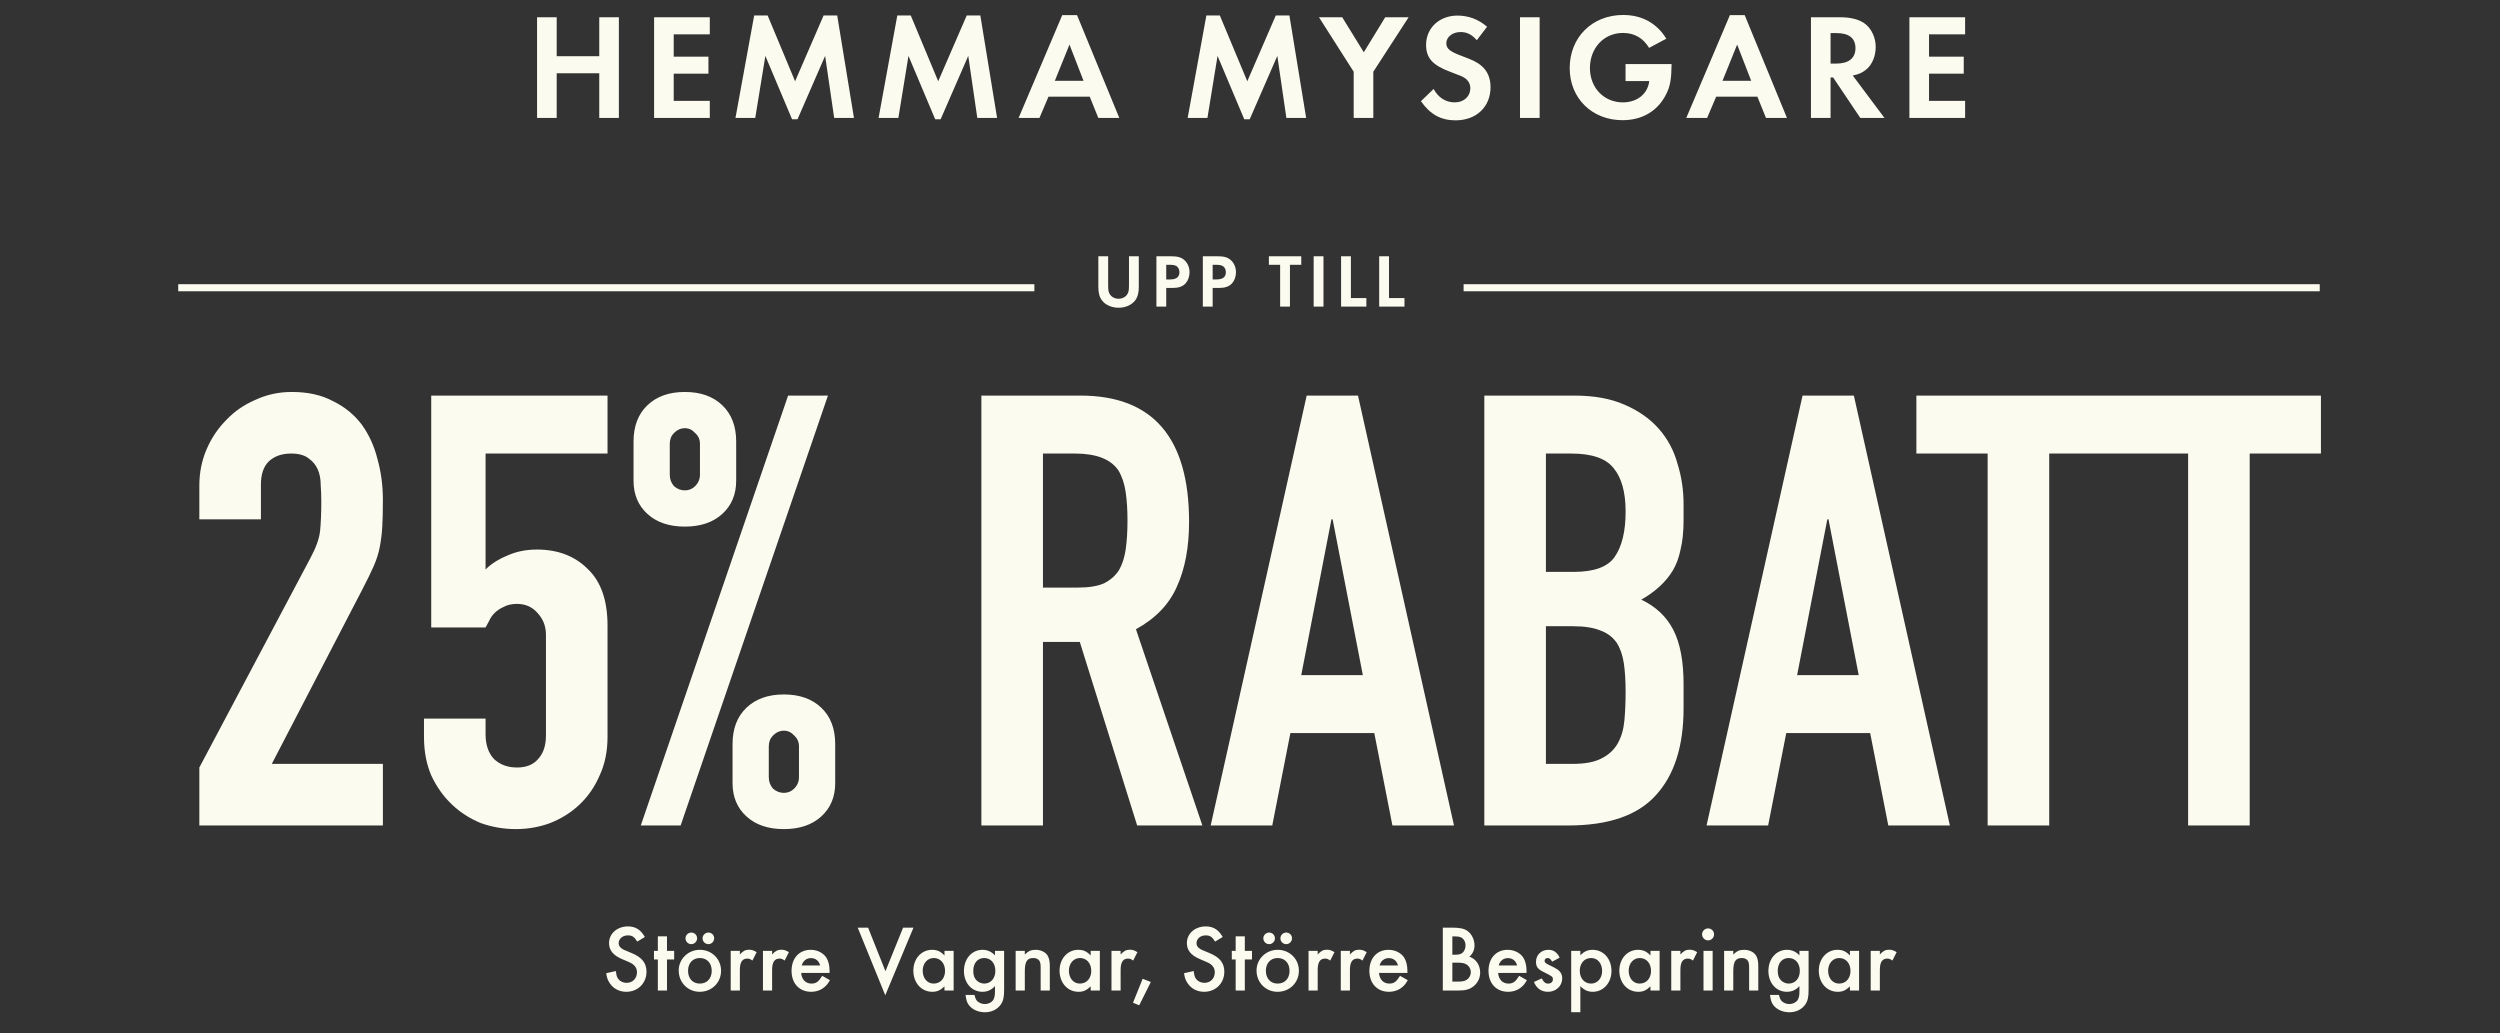
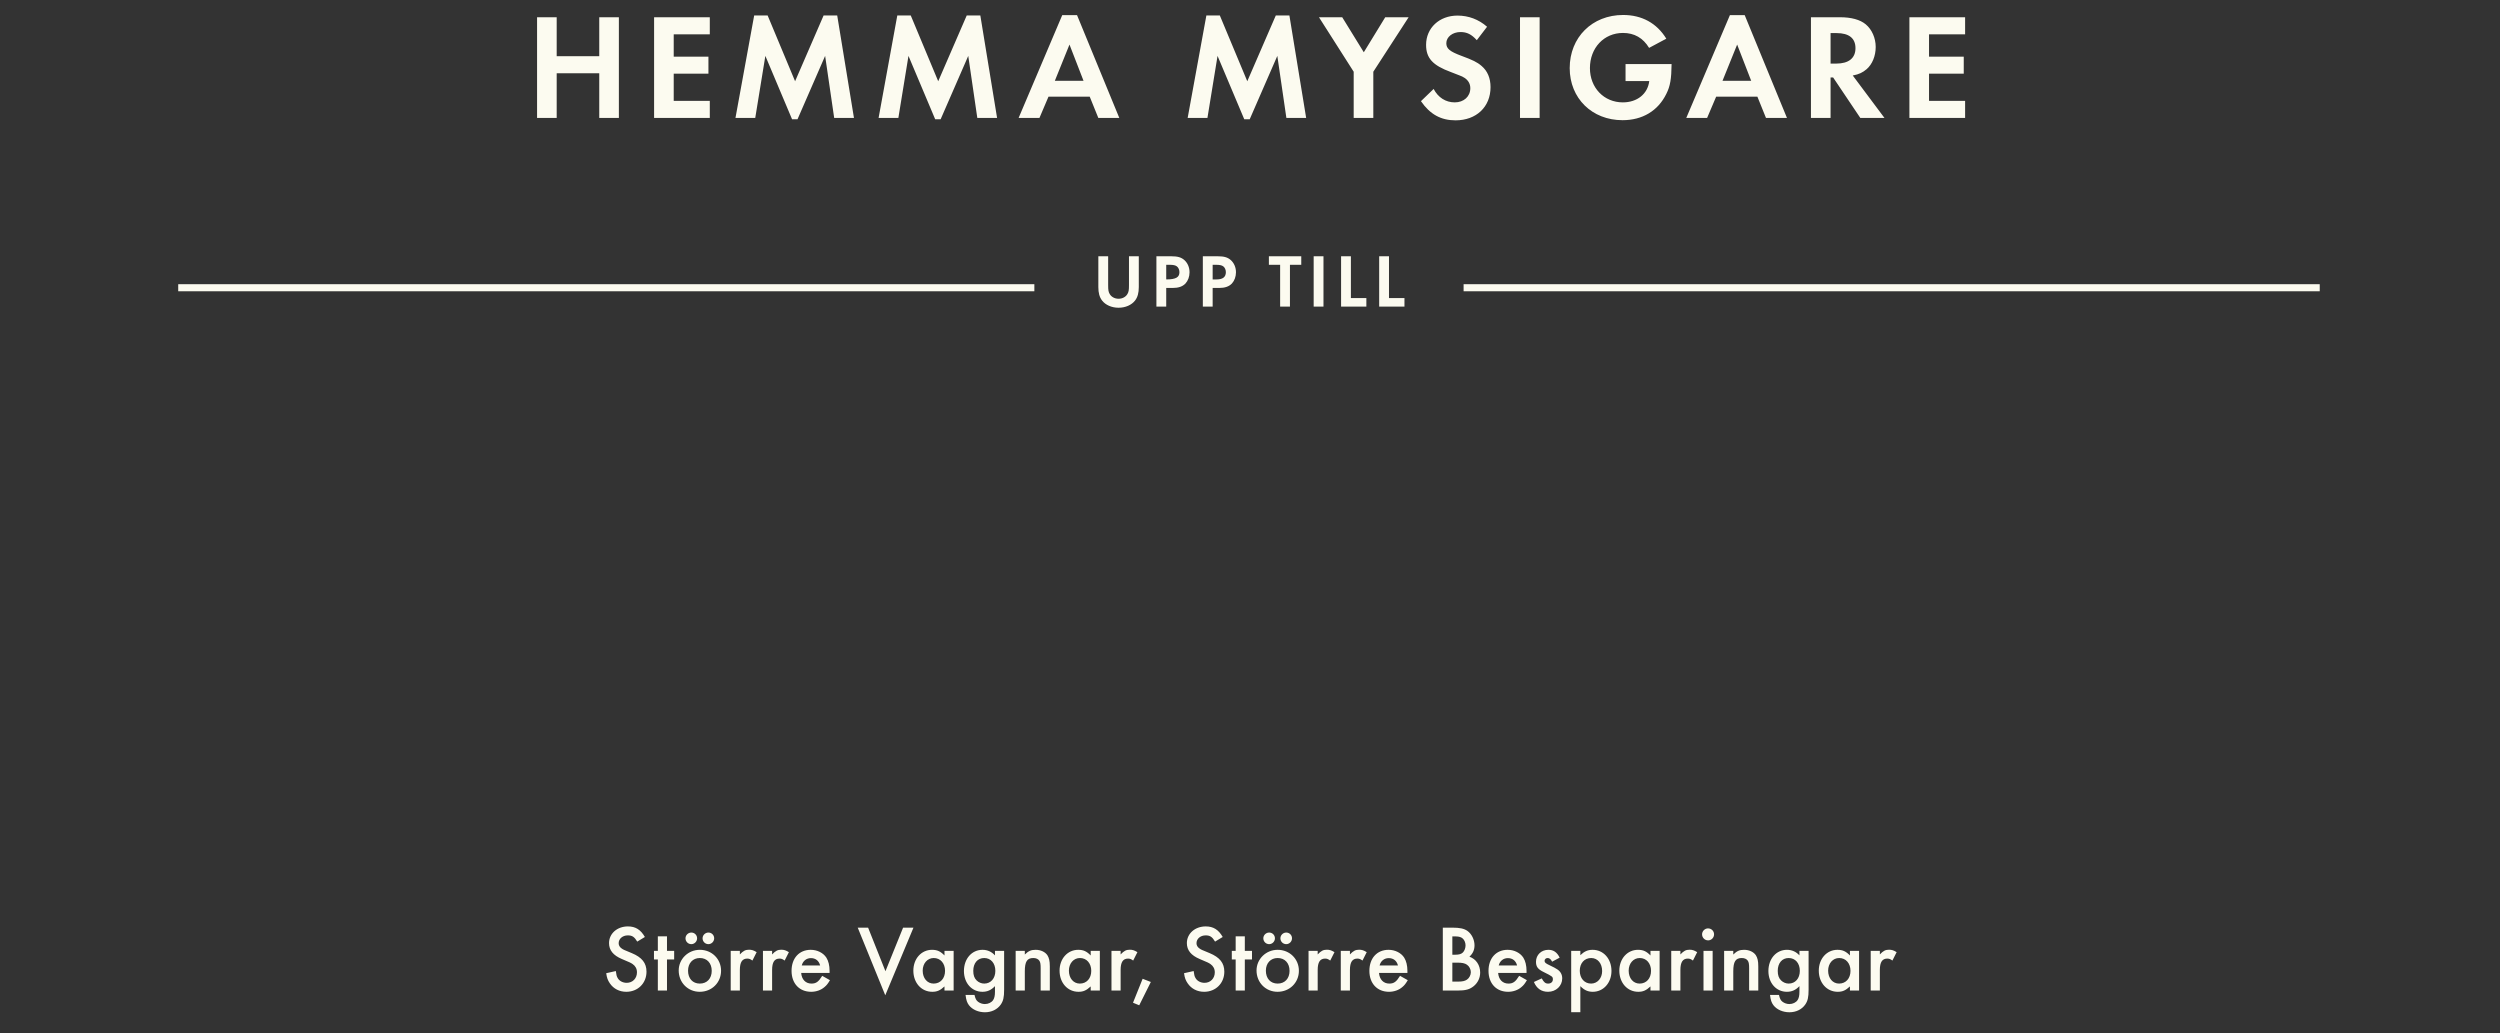
<svg xmlns="http://www.w3.org/2000/svg" width="530" height="219" viewBox="0 0 530 219" fill="none">
  <rect x="0" y="0" width="530" height="219" fill="#333333" stroke="none" />
  <path d="M118.018 11.912H127.042V3.656H131.202V25H127.042V15.528H118.018V25H113.858V3.656H118.018V11.912ZM150.476 7.272H142.828V12.008H150.188V15.624H142.828V21.384H150.476V25H138.668V3.656H150.476V7.272ZM155.919 25L159.887 3.272H162.735L168.559 17.224L174.607 3.272H177.487L181.039 25H176.847L174.927 11.848L169.071 25.288H167.919L162.255 11.848L160.111 25H155.919ZM186.261 25L190.229 3.272H193.077L198.901 17.224L204.949 3.272H207.829L211.381 25H207.189L205.269 11.848L199.413 25.288H198.261L192.597 11.848L190.453 25H186.261ZM231.019 20.488H222.283L220.363 25H215.947L225.195 3.208H228.331L237.291 25H232.843L231.019 20.488ZM229.707 17.128L226.731 9.448L223.627 17.128H229.707ZM251.784 25L255.752 3.272H258.6L264.424 17.224L270.472 3.272H273.352L276.904 25H272.712L270.792 11.848L264.936 25.288H263.784L258.12 11.848L255.976 25H251.784ZM286.982 15.208L279.622 3.656H284.55L289.126 11.08L293.67 3.656H298.63L291.142 15.208V25H286.982V15.208ZM315.258 5.672L313.082 8.52C311.962 7.272 310.97 6.792 309.626 6.792C307.93 6.792 306.618 7.848 306.618 9.16C306.618 10.312 307.354 10.92 309.85 11.848C312.186 12.712 313.146 13.16 314.106 13.992C315.354 15.048 315.994 16.584 315.994 18.472C315.994 22.664 312.986 25.512 308.57 25.512C305.466 25.512 303.162 24.232 301.242 21.448L303.93 18.856C304.89 20.68 306.49 21.704 308.41 21.704C310.33 21.704 311.706 20.456 311.706 18.696C311.706 17.832 311.322 17.096 310.554 16.552C310.138 16.264 309.306 15.912 307.578 15.272C303.738 13.864 302.33 12.328 302.33 9.512C302.33 5.928 305.146 3.304 308.986 3.304C311.322 3.304 313.466 4.104 315.258 5.672ZM326.401 3.656V25H322.241V3.656H326.401ZM344.616 13.576H354.376C354.344 16.712 354.088 18.28 353.256 19.912C351.496 23.496 348.2 25.48 343.976 25.48C337.512 25.48 332.776 20.84 332.776 14.44C332.776 7.912 337.544 3.176 344.104 3.176C348.072 3.176 351.24 4.904 353.256 8.2L349.608 10.152C348.328 8.04 346.472 6.984 344.072 6.984C340.04 6.984 337.064 10.152 337.064 14.44C337.064 18.6 340.04 21.704 344.04 21.704C347.08 21.704 349.32 19.912 349.64 17.192H344.616V13.576ZM372.564 20.488H363.828L361.908 25H357.492L366.74 3.208H369.876L378.836 25H374.388L372.564 20.488ZM371.252 17.128L368.276 9.448L365.172 17.128H371.252ZM392.785 16.008L399.505 25H394.385L388.625 16.424H388.081V25H383.921V3.656H390.097C392.465 3.656 394.353 4.168 395.537 5.16C396.849 6.248 397.649 8.072 397.649 9.96C397.649 11.88 396.913 13.64 395.729 14.664C394.897 15.368 394.129 15.752 392.785 16.008ZM388.081 13.48H389.297C391.921 13.48 393.361 12.328 393.361 10.216C393.361 8.104 391.985 7.016 389.361 7.016H388.081V13.48ZM416.602 7.272H408.954V12.008H416.314V15.624H408.954V21.384H416.602V25H404.794V3.656H416.602V7.272Z" fill="#FCFBF0" />
  <rect x="37.783" y="60.25" width="181.5" height="1.5" fill="#FCFBF0" />
-   <path d="M234.928 54.328V60.44C234.928 61.528 234.992 61.88 235.264 62.344C235.616 62.952 236.336 63.336 237.136 63.336C237.936 63.336 238.656 62.952 239.008 62.344C239.28 61.88 239.344 61.528 239.344 60.44V54.328H241.424V60.856C241.424 62.104 241.184 62.984 240.64 63.704C239.904 64.664 238.592 65.24 237.136 65.24C235.68 65.24 234.368 64.664 233.632 63.704C233.088 62.984 232.848 62.104 232.848 60.856V54.328H234.928ZM247.239 61.048V65H245.159V54.328H248.279C249.671 54.328 250.423 54.552 251.095 55.144C251.783 55.768 252.183 56.696 252.183 57.72C252.183 58.648 251.863 59.512 251.319 60.104C250.711 60.744 249.847 61.048 248.583 61.048H247.239ZM247.239 59.24H248.087C249.383 59.24 250.039 58.728 250.039 57.704C250.039 57.192 249.831 56.728 249.495 56.472C249.175 56.232 248.727 56.136 247.959 56.136H247.239V59.24ZM257.082 61.048V65H255.002V54.328H258.122C259.514 54.328 260.266 54.552 260.938 55.144C261.626 55.768 262.026 56.696 262.026 57.72C262.026 58.648 261.706 59.512 261.162 60.104C260.554 60.744 259.69 61.048 258.426 61.048H257.082ZM257.082 59.24H257.93C259.226 59.24 259.882 58.728 259.882 57.704C259.882 57.192 259.674 56.728 259.338 56.472C259.018 56.232 258.57 56.136 257.802 56.136H257.082V59.24ZM273.468 65H271.388V56.136H269.004V54.328H275.868V56.136H273.468V65ZM280.578 54.328V65H278.498V54.328H280.578ZM286.389 54.328V63.192H289.669V65H284.309V54.328H286.389ZM294.466 54.328V63.192H297.746V65H292.386V54.328H294.466Z" fill="#FCFBF0" />
+   <path d="M234.928 54.328V60.44C234.928 61.528 234.992 61.88 235.264 62.344C235.616 62.952 236.336 63.336 237.136 63.336C237.936 63.336 238.656 62.952 239.008 62.344C239.28 61.88 239.344 61.528 239.344 60.44V54.328H241.424V60.856C241.424 62.104 241.184 62.984 240.64 63.704C239.904 64.664 238.592 65.24 237.136 65.24C235.68 65.24 234.368 64.664 233.632 63.704C233.088 62.984 232.848 62.104 232.848 60.856V54.328H234.928ZM247.239 61.048V65H245.159V54.328H248.279C249.671 54.328 250.423 54.552 251.095 55.144C251.783 55.768 252.183 56.696 252.183 57.72C252.183 58.648 251.863 59.512 251.319 60.104C250.711 60.744 249.847 61.048 248.583 61.048H247.239ZM247.239 59.24C249.383 59.24 250.039 58.728 250.039 57.704C250.039 57.192 249.831 56.728 249.495 56.472C249.175 56.232 248.727 56.136 247.959 56.136H247.239V59.24ZM257.082 61.048V65H255.002V54.328H258.122C259.514 54.328 260.266 54.552 260.938 55.144C261.626 55.768 262.026 56.696 262.026 57.72C262.026 58.648 261.706 59.512 261.162 60.104C260.554 60.744 259.69 61.048 258.426 61.048H257.082ZM257.082 59.24H257.93C259.226 59.24 259.882 58.728 259.882 57.704C259.882 57.192 259.674 56.728 259.338 56.472C259.018 56.232 258.57 56.136 257.802 56.136H257.082V59.24ZM273.468 65H271.388V56.136H269.004V54.328H275.868V56.136H273.468V65ZM280.578 54.328V65H278.498V54.328H280.578ZM286.389 54.328V63.192H289.669V65H284.309V54.328H286.389ZM294.466 54.328V63.192H297.746V65H292.386V54.328H294.466Z" fill="#FCFBF0" />
  <rect x="310.283" y="60.25" width="181.5" height="1.5" fill="#FCFBF0" />
-   <path d="M42.26 175V162.712L65.812 118.296C67.007 116.077 67.69 114.157 67.86 112.536C68.031 110.829 68.116 108.739 68.116 106.264C68.116 105.155 68.074 104.003 67.988 102.808C67.988 101.528 67.775 100.419 67.348 99.48C66.922 98.541 66.282 97.773 65.428 97.176C64.575 96.493 63.338 96.152 61.716 96.152C59.754 96.152 58.175 96.707 56.98 97.816C55.871 98.925 55.316 100.547 55.316 102.68V110.104H42.26V102.936C42.26 100.205 42.772 97.645 43.796 95.256C44.82 92.867 46.228 90.776 48.02 88.984C49.727 87.192 51.775 85.784 54.164 84.76C56.554 83.651 59.114 83.096 61.844 83.096C65.258 83.096 68.159 83.736 70.549 85.016C73.023 86.211 75.071 87.875 76.692 90.008C78.228 92.141 79.338 94.573 80.02 97.304C80.788 100.035 81.172 102.936 81.172 106.008C81.172 108.227 81.13 110.104 81.044 111.64C80.959 113.091 80.788 114.499 80.532 115.864C80.276 117.229 79.85 118.595 79.252 119.96C78.655 121.325 77.844 122.989 76.82 124.952L57.62 161.944H81.172V175H42.26ZM128.797 83.864V96.152H102.941V120.728C104.136 119.533 105.672 118.552 107.549 117.784C109.427 116.931 111.517 116.504 113.821 116.504C118.259 116.504 121.843 117.869 124.573 120.6C127.389 123.245 128.797 127.256 128.797 132.632V156.184C128.797 159.256 128.243 161.987 127.133 164.376C126.109 166.765 124.701 168.813 122.909 170.52C121.117 172.227 119.027 173.549 116.637 174.488C114.333 175.341 111.901 175.768 109.341 175.768C106.781 175.768 104.307 175.341 101.917 174.488C99.613 173.549 97.565 172.227 95.773 170.52C93.981 168.813 92.531 166.765 91.421 164.376C90.397 161.987 89.885 159.256 89.885 156.184V152.344H102.941V155.672C102.941 157.891 103.539 159.64 104.733 160.92C106.013 162.115 107.635 162.712 109.597 162.712C111.56 162.712 113.053 162.115 114.077 160.92C115.187 159.725 115.741 158.061 115.741 155.928V134.552C115.741 132.76 115.144 131.224 113.949 129.944C112.84 128.664 111.389 128.024 109.597 128.024C108.488 128.024 107.549 128.237 106.781 128.664C106.013 129.005 105.373 129.432 104.861 129.944C104.349 130.456 103.965 131.011 103.709 131.608C103.283 132.376 103.027 132.845 102.941 133.016H91.421V83.864H128.797ZM145.19 103.96C146.044 103.96 146.769 103.661 147.366 103.064C148.049 102.381 148.39 101.571 148.39 100.632V94.104C148.39 93.165 148.049 92.397 147.366 91.8C146.769 91.117 146.044 90.776 145.19 90.776C144.337 90.776 143.569 91.117 142.886 91.8C142.289 92.397 141.99 93.165 141.99 94.104V100.632C141.99 101.571 142.289 102.381 142.886 103.064C143.569 103.661 144.337 103.96 145.19 103.96ZM145.19 111.64C141.862 111.64 139.217 110.744 137.254 108.952C135.292 107.16 134.31 104.813 134.31 101.912V93.592C134.31 90.349 135.292 87.789 137.254 85.912C139.217 84.035 141.862 83.096 145.19 83.096C148.518 83.096 151.164 84.035 153.126 85.912C155.089 87.789 156.07 90.349 156.07 93.592V101.912C156.07 104.813 155.089 107.16 153.126 108.952C151.164 110.744 148.518 111.64 145.19 111.64ZM162.982 164.76C162.982 165.699 163.281 166.509 163.878 167.192C164.561 167.789 165.329 168.088 166.182 168.088C167.036 168.088 167.761 167.789 168.358 167.192C169.041 166.509 169.382 165.699 169.382 164.76V158.232C169.382 157.293 169.041 156.525 168.358 155.928C167.761 155.245 167.036 154.904 166.182 154.904C165.329 154.904 164.561 155.245 163.878 155.928C163.281 156.525 162.982 157.293 162.982 158.232V164.76ZM166.182 175.768C162.854 175.768 160.209 174.872 158.246 173.08C156.284 171.288 155.302 168.941 155.302 166.04V157.72C155.302 154.477 156.284 151.917 158.246 150.04C160.209 148.163 162.854 147.224 166.182 147.224C169.51 147.224 172.156 148.163 174.118 150.04C176.081 151.917 177.062 154.477 177.062 157.72V166.04C177.062 168.941 176.081 171.288 174.118 173.08C172.156 174.872 169.51 175.768 166.182 175.768ZM135.846 175L167.078 83.864H175.526L144.294 175H135.846ZM221.108 96.152V124.568H228.532C230.836 124.568 232.671 124.269 234.036 123.672C235.402 122.989 236.468 122.051 237.236 120.856C237.919 119.661 238.388 118.211 238.644 116.504C238.9 114.712 239.028 112.664 239.028 110.36C239.028 108.056 238.9 106.051 238.644 104.344C238.388 102.552 237.876 101.016 237.108 99.736C235.487 97.347 232.415 96.152 227.892 96.152H221.108ZM208.052 175V83.864H229.044C244.404 83.864 252.084 92.781 252.084 110.616C252.084 115.992 251.231 120.557 249.524 124.312C247.903 128.067 245.002 131.096 240.82 133.4L254.9 175H241.076L228.916 136.088H221.108V175H208.052ZM288.92 143.128L282.52 110.104H282.264L275.864 143.128H288.92ZM256.664 175L277.016 83.864H287.896L308.248 175H295.192L291.352 155.416H273.56L269.72 175H256.664ZM314.677 175V83.864H333.749C337.931 83.864 341.472 84.504 344.373 85.784C347.36 87.064 349.792 88.771 351.669 90.904C353.547 93.037 354.869 95.512 355.637 98.328C356.491 101.059 356.917 103.917 356.917 106.904V110.232C356.917 112.707 356.704 114.797 356.277 116.504C355.936 118.211 355.381 119.704 354.613 120.984C353.163 123.373 350.944 125.421 347.957 127.128C351.029 128.579 353.291 130.712 354.741 133.528C356.192 136.344 356.917 140.184 356.917 145.048V150.168C356.917 158.189 354.955 164.333 351.029 168.6C347.189 172.867 341.003 175 332.469 175H314.677ZM327.733 132.76V161.944H333.365C336.011 161.944 338.059 161.56 339.509 160.792C341.045 160.024 342.197 158.957 342.965 157.592C343.733 156.227 344.203 154.605 344.373 152.728C344.544 150.851 344.629 148.803 344.629 146.584C344.629 144.28 344.501 142.275 344.245 140.568C343.989 138.861 343.477 137.411 342.709 136.216C341.856 135.021 340.704 134.168 339.253 133.656C337.803 133.059 335.883 132.76 333.493 132.76H327.733ZM327.733 96.152V121.24H333.621C337.973 121.24 340.875 120.173 342.325 118.04C343.861 115.821 344.629 112.621 344.629 108.44C344.629 104.344 343.776 101.272 342.069 99.224C340.448 97.176 337.461 96.152 333.109 96.152H327.733ZM394.045 143.128L387.645 110.104H387.389L380.989 143.128H394.045ZM361.789 175L382.141 83.864H393.021L413.373 175H400.317L396.477 155.416H378.685L374.845 175H361.789ZM421.378 175V96.152H406.274V83.864H449.538V96.152H434.434V175H421.378ZM463.878 175V96.152H448.774V83.864H492.038V96.152H476.934V175H463.878Z" fill="#FCFBF0" />
  <path d="M136.716 198.64L135.096 199.62C134.476 198.6 134.016 198.3 133.096 198.3C131.996 198.3 131.156 199.02 131.156 199.96C131.156 200.4 131.356 200.78 131.796 201.08C132.176 201.34 132.176 201.34 133.936 202.06C136.096 202.96 137.056 204.16 137.056 206C137.056 208.44 135.236 210.26 132.776 210.26C131.316 210.26 130.076 209.62 129.296 208.48C128.856 207.84 128.656 207.32 128.516 206.32L130.556 205.86C130.656 206.66 130.736 206.98 130.936 207.32C131.276 207.96 132.036 208.36 132.856 208.36C134.116 208.36 135.036 207.42 135.036 206.14C135.036 205.38 134.716 204.8 134.116 204.38C133.656 204.08 133.656 204.08 131.856 203.32C129.996 202.54 129.116 201.44 129.116 199.94C129.116 197.92 130.836 196.4 133.116 196.4C134.716 196.4 135.816 197.08 136.716 198.64ZM141.402 203.4V210H139.462V203.4H138.642V201.58H139.462V198.5H141.402V201.58H142.922V203.4H141.402ZM148.365 201.36C150.905 201.36 152.865 203.3 152.865 205.8C152.865 208.32 150.905 210.26 148.345 210.26C145.825 210.26 143.885 208.3 143.885 205.74C143.885 203.32 145.885 201.36 148.365 201.36ZM148.365 203.1C146.885 203.1 145.865 204.18 145.865 205.78C145.865 207.44 146.845 208.52 148.365 208.52C149.885 208.52 150.885 207.44 150.885 205.82C150.885 204.18 149.885 203.1 148.365 203.1ZM146.565 197.7C147.245 197.7 147.785 198.24 147.785 198.92C147.785 199.6 147.225 200.16 146.565 200.16C145.865 200.16 145.325 199.6 145.325 198.92C145.325 198.26 145.885 197.7 146.565 197.7ZM150.185 197.7C150.865 197.7 151.405 198.24 151.405 198.92C151.405 199.6 150.845 200.16 150.185 200.16C149.485 200.16 148.945 199.6 148.945 198.92C148.945 198.26 149.505 197.7 150.185 197.7ZM154.91 201.58H156.85V202.34C157.57 201.58 158.03 201.34 158.79 201.34C159.39 201.34 159.75 201.46 160.41 201.86L159.51 203.64C159.07 203.32 158.83 203.22 158.43 203.22C157.35 203.22 156.85 203.98 156.85 205.64V210H154.91V201.58ZM161.746 201.58H163.686V202.34C164.406 201.58 164.866 201.34 165.626 201.34C166.226 201.34 166.586 201.46 167.246 201.86L166.346 203.64C165.906 203.32 165.666 203.22 165.266 203.22C164.186 203.22 163.686 203.98 163.686 205.64V210H161.746V201.58ZM175.87 206.26H169.85C169.95 207.64 170.79 208.52 172.03 208.52C173.01 208.52 173.53 208.14 174.31 206.88L175.95 207.8C175.51 208.54 175.25 208.88 174.81 209.24C174.07 209.9 173.03 210.26 171.97 210.26C169.47 210.26 167.81 208.5 167.81 205.82C167.81 203.14 169.43 201.36 171.87 201.36C173.25 201.36 174.53 202 175.19 203.02C175.63 203.72 175.87 204.7 175.87 205.8V206.26ZM169.97 204.68H173.87C173.61 203.68 172.91 203.12 171.91 203.12C170.97 203.12 170.21 203.72 169.97 204.68ZM184.036 196.66L187.716 205.9L191.456 196.66H193.656L187.676 211L181.836 196.66H184.036ZM200.231 201.58H202.171V210H200.231V209.12C199.331 209.96 198.671 210.26 197.651 210.26C195.331 210.26 193.631 208.36 193.631 205.78C193.631 203.24 195.331 201.36 197.591 201.36C198.671 201.36 199.391 201.68 200.231 202.56V201.58ZM197.951 203.1C196.611 203.1 195.611 204.24 195.611 205.78C195.611 207.38 196.571 208.52 197.931 208.52C199.371 208.52 200.351 207.42 200.351 205.82C200.351 204.22 199.371 203.1 197.951 203.1ZM212.874 201.58V209.8C212.874 211.44 212.694 212.2 212.154 212.98C211.434 214 210.214 214.6 208.814 214.6C207.414 214.6 206.134 214.04 205.414 213.1C205.014 212.56 204.834 212.04 204.694 210.92H206.594C206.774 211.72 206.954 212.08 207.354 212.38C207.754 212.68 208.274 212.86 208.794 212.86C209.534 212.86 210.214 212.52 210.554 212C210.814 211.6 210.934 211.06 210.934 210.24V209.06C210.134 209.9 209.314 210.26 208.274 210.26C206.014 210.26 204.354 208.4 204.354 205.86C204.354 203.26 206.014 201.36 208.294 201.36C209.334 201.36 210.254 201.78 210.934 202.54V201.58H212.874ZM208.654 203.1C207.254 203.1 206.334 204.18 206.334 205.82C206.334 206.74 206.554 207.36 207.034 207.84C207.474 208.28 208.074 208.52 208.654 208.52C210.054 208.52 211.014 207.42 211.014 205.82C211.014 204.2 210.054 203.1 208.654 203.1ZM215.32 201.58H217.26V202.36C218.04 201.6 218.6 201.36 219.56 201.36C220.62 201.36 221.56 201.8 222.04 202.5C222.4 203.06 222.56 203.72 222.56 204.84V210H220.62V205.3C220.62 204.42 220.56 204.02 220.36 203.7C220.12 203.32 219.66 203.1 219.06 203.1C217.74 203.1 217.26 203.86 217.26 205.94V210H215.32V201.58ZM231.227 201.58H233.167V210H231.227V209.12C230.327 209.96 229.667 210.26 228.647 210.26C226.327 210.26 224.627 208.36 224.627 205.78C224.627 203.24 226.327 201.36 228.587 201.36C229.667 201.36 230.387 201.68 231.227 202.56V201.58ZM228.947 203.1C227.607 203.1 226.607 204.24 226.607 205.78C226.607 207.38 227.567 208.52 228.927 208.52C230.367 208.52 231.347 207.42 231.347 205.82C231.347 204.22 230.367 203.1 228.947 203.1ZM235.632 201.58H237.572V202.34C238.292 201.58 238.752 201.34 239.512 201.34C240.112 201.34 240.472 201.46 241.132 201.86L240.232 203.64C239.792 203.32 239.552 203.22 239.152 203.22C238.072 203.22 237.572 203.98 237.572 205.64V210H235.632V201.58ZM242.238 207.5L243.978 208.18L241.518 213.12L240.198 212.58L242.238 207.5ZM259.216 198.64L257.596 199.62C256.976 198.6 256.516 198.3 255.596 198.3C254.496 198.3 253.656 199.02 253.656 199.96C253.656 200.4 253.856 200.78 254.296 201.08C254.676 201.34 254.676 201.34 256.436 202.06C258.596 202.96 259.556 204.16 259.556 206C259.556 208.44 257.736 210.26 255.276 210.26C253.816 210.26 252.576 209.62 251.796 208.48C251.356 207.84 251.156 207.32 251.016 206.32L253.056 205.86C253.156 206.66 253.236 206.98 253.436 207.32C253.776 207.96 254.536 208.36 255.356 208.36C256.616 208.36 257.536 207.42 257.536 206.14C257.536 205.38 257.216 204.8 256.616 204.38C256.156 204.08 256.156 204.08 254.356 203.32C252.496 202.54 251.616 201.44 251.616 199.94C251.616 197.92 253.336 196.4 255.616 196.4C257.216 196.4 258.316 197.08 259.216 198.64ZM263.902 203.4V210H261.962V203.4H261.142V201.58H261.962V198.5H263.902V201.58H265.422V203.4H263.902ZM270.865 201.36C273.405 201.36 275.365 203.3 275.365 205.8C275.365 208.32 273.405 210.26 270.845 210.26C268.325 210.26 266.385 208.3 266.385 205.74C266.385 203.32 268.385 201.36 270.865 201.36ZM270.865 203.1C269.385 203.1 268.365 204.18 268.365 205.78C268.365 207.44 269.345 208.52 270.865 208.52C272.385 208.52 273.385 207.44 273.385 205.82C273.385 204.18 272.385 203.1 270.865 203.1ZM269.065 197.7C269.745 197.7 270.285 198.24 270.285 198.92C270.285 199.6 269.725 200.16 269.065 200.16C268.365 200.16 267.825 199.6 267.825 198.92C267.825 198.26 268.385 197.7 269.065 197.7ZM272.685 197.7C273.365 197.7 273.905 198.24 273.905 198.92C273.905 199.6 273.345 200.16 272.685 200.16C271.985 200.16 271.445 199.6 271.445 198.92C271.445 198.26 272.005 197.7 272.685 197.7ZM277.41 201.58H279.35V202.34C280.07 201.58 280.53 201.34 281.29 201.34C281.89 201.34 282.25 201.46 282.91 201.86L282.01 203.64C281.57 203.32 281.33 203.22 280.93 203.22C279.85 203.22 279.35 203.98 279.35 205.64V210H277.41V201.58ZM284.246 201.58H286.186V202.34C286.906 201.58 287.366 201.34 288.126 201.34C288.726 201.34 289.086 201.46 289.746 201.86L288.846 203.64C288.406 203.32 288.166 203.22 287.766 203.22C286.686 203.22 286.186 203.98 286.186 205.64V210H284.246V201.58ZM298.37 206.26H292.35C292.45 207.64 293.29 208.52 294.53 208.52C295.51 208.52 296.03 208.14 296.81 206.88L298.45 207.8C298.01 208.54 297.75 208.88 297.31 209.24C296.57 209.9 295.53 210.26 294.47 210.26C291.97 210.26 290.31 208.5 290.31 205.82C290.31 203.14 291.93 201.36 294.37 201.36C295.75 201.36 297.03 202 297.69 203.02C298.13 203.72 298.37 204.7 298.37 205.8V206.26ZM292.47 204.68H296.37C296.11 203.68 295.41 203.12 294.41 203.12C293.47 203.12 292.71 203.72 292.47 204.68ZM305.876 210V196.66H307.876C309.476 196.66 310.376 196.86 311.076 197.34C311.976 197.96 312.596 199.2 312.596 200.4C312.596 201.38 312.256 202.14 311.516 202.82C312.916 203.3 313.796 204.6 313.796 206.18C313.796 207.3 313.316 208.32 312.456 209.04C311.576 209.76 310.736 210 308.936 210H305.876ZM307.896 202.4H308.516C309.316 202.4 309.796 202.26 310.136 201.92C310.476 201.58 310.696 200.98 310.696 200.42C310.696 199.88 310.476 199.32 310.136 199C309.816 198.68 309.316 198.52 308.596 198.52H307.896V202.4ZM307.896 208.1H309.136C310.016 208.1 310.556 207.98 310.996 207.68C311.476 207.36 311.816 206.72 311.816 206.1C311.816 205.5 311.496 204.86 310.996 204.52C310.536 204.2 309.956 204.08 308.916 204.08H307.896V208.1ZM323.624 206.26H317.604C317.704 207.64 318.544 208.52 319.784 208.52C320.764 208.52 321.284 208.14 322.064 206.88L323.704 207.8C323.264 208.54 323.004 208.88 322.564 209.24C321.824 209.9 320.784 210.26 319.724 210.26C317.224 210.26 315.564 208.5 315.564 205.82C315.564 203.14 317.184 201.36 319.624 201.36C321.004 201.36 322.284 202 322.944 203.02C323.384 203.72 323.624 204.7 323.624 205.8V206.26ZM317.724 204.68H321.624C321.364 203.68 320.664 203.12 319.664 203.12C318.724 203.12 317.964 203.72 317.724 204.68ZM330.65 203.02L329.05 203.88C328.77 203.34 328.49 203.1 328.09 203.1C327.73 203.1 327.45 203.36 327.45 203.7C327.45 204.06 327.67 204.24 328.57 204.66C329.41 205.06 329.79 205.26 330.17 205.52C330.85 205.98 331.19 206.62 331.19 207.42C331.19 209.02 329.87 210.26 328.19 210.26C326.77 210.26 325.77 209.56 325.19 208.18L326.85 207.42C327.31 208.26 327.63 208.52 328.21 208.52C328.81 208.52 329.21 208.16 329.21 207.62C329.21 207.06 329.09 206.98 327.27 206.08C326.03 205.48 325.63 204.94 325.63 203.9C325.63 202.44 326.75 201.36 328.25 201.36C329.35 201.36 330.09 201.88 330.65 203.02ZM335.033 214.58H333.093V201.58H335.033V202.5C335.853 201.7 336.613 201.36 337.633 201.36C339.933 201.36 341.633 203.26 341.633 205.84C341.633 208.36 339.933 210.26 337.673 210.26C336.613 210.26 335.853 209.9 335.033 209.06V214.58ZM337.333 203.1C335.893 203.1 334.913 204.2 334.913 205.8C334.913 207.4 335.893 208.52 337.313 208.52C338.653 208.52 339.653 207.38 339.653 205.86C339.653 204.24 338.693 203.1 337.333 203.1ZM349.899 201.58H351.839V210H349.899V209.12C348.999 209.96 348.339 210.26 347.319 210.26C344.999 210.26 343.299 208.36 343.299 205.78C343.299 203.24 344.999 201.36 347.259 201.36C348.339 201.36 349.059 201.68 349.899 202.56V201.58ZM347.619 203.1C346.279 203.1 345.279 204.24 345.279 205.78C345.279 207.38 346.239 208.52 347.599 208.52C349.039 208.52 350.019 207.42 350.019 205.82C350.019 204.22 349.039 203.1 347.619 203.1ZM354.304 201.58H356.244V202.34C356.964 201.58 357.424 201.34 358.184 201.34C358.784 201.34 359.144 201.46 359.804 201.86L358.904 203.64C358.464 203.32 358.224 203.22 357.824 203.22C356.744 203.22 356.244 203.98 356.244 205.64V210H354.304V201.58ZM363.081 201.58V210H361.141V201.58H363.081ZM362.101 196.82C362.821 196.82 363.381 197.38 363.381 198.08C363.381 198.78 362.821 199.36 362.121 199.36C361.401 199.36 360.841 198.78 360.841 198.08C360.841 197.4 361.421 196.82 362.101 196.82ZM365.515 201.58H367.455V202.36C368.235 201.6 368.795 201.36 369.755 201.36C370.815 201.36 371.755 201.8 372.235 202.5C372.595 203.06 372.755 203.72 372.755 204.84V210H370.815V205.3C370.815 204.42 370.755 204.02 370.555 203.7C370.315 203.32 369.855 203.1 369.255 203.1C367.935 203.1 367.455 203.86 367.455 205.94V210H365.515V201.58ZM383.421 201.58V209.8C383.421 211.44 383.241 212.2 382.701 212.98C381.981 214 380.761 214.6 379.361 214.6C377.961 214.6 376.681 214.04 375.961 213.1C375.561 212.56 375.381 212.04 375.241 210.92H377.141C377.321 211.72 377.501 212.08 377.901 212.38C378.301 212.68 378.821 212.86 379.341 212.86C380.081 212.86 380.761 212.52 381.101 212C381.361 211.6 381.481 211.06 381.481 210.24V209.06C380.681 209.9 379.861 210.26 378.821 210.26C376.561 210.26 374.901 208.4 374.901 205.86C374.901 203.26 376.561 201.36 378.841 201.36C379.881 201.36 380.801 201.78 381.481 202.54V201.58H383.421ZM379.201 203.1C377.801 203.1 376.881 204.18 376.881 205.82C376.881 206.74 377.101 207.36 377.581 207.84C378.021 208.28 378.621 208.52 379.201 208.52C380.601 208.52 381.561 207.42 381.561 205.82C381.561 204.2 380.601 203.1 379.201 203.1ZM392.184 201.58H394.124V210H392.184V209.12C391.284 209.96 390.624 210.26 389.604 210.26C387.284 210.26 385.584 208.36 385.584 205.78C385.584 203.24 387.284 201.36 389.544 201.36C390.624 201.36 391.344 201.68 392.184 202.56V201.58ZM389.904 203.1C388.564 203.1 387.564 204.24 387.564 205.78C387.564 207.38 388.524 208.52 389.884 208.52C391.324 208.52 392.304 207.42 392.304 205.82C392.304 204.22 391.324 203.1 389.904 203.1ZM396.589 201.58H398.529V202.34C399.249 201.58 399.709 201.34 400.469 201.34C401.069 201.34 401.429 201.46 402.089 201.86L401.189 203.64C400.749 203.32 400.509 203.22 400.109 203.22C399.029 203.22 398.529 203.98 398.529 205.64V210H396.589V201.58Z" fill="#FCFBF0" />
</svg>